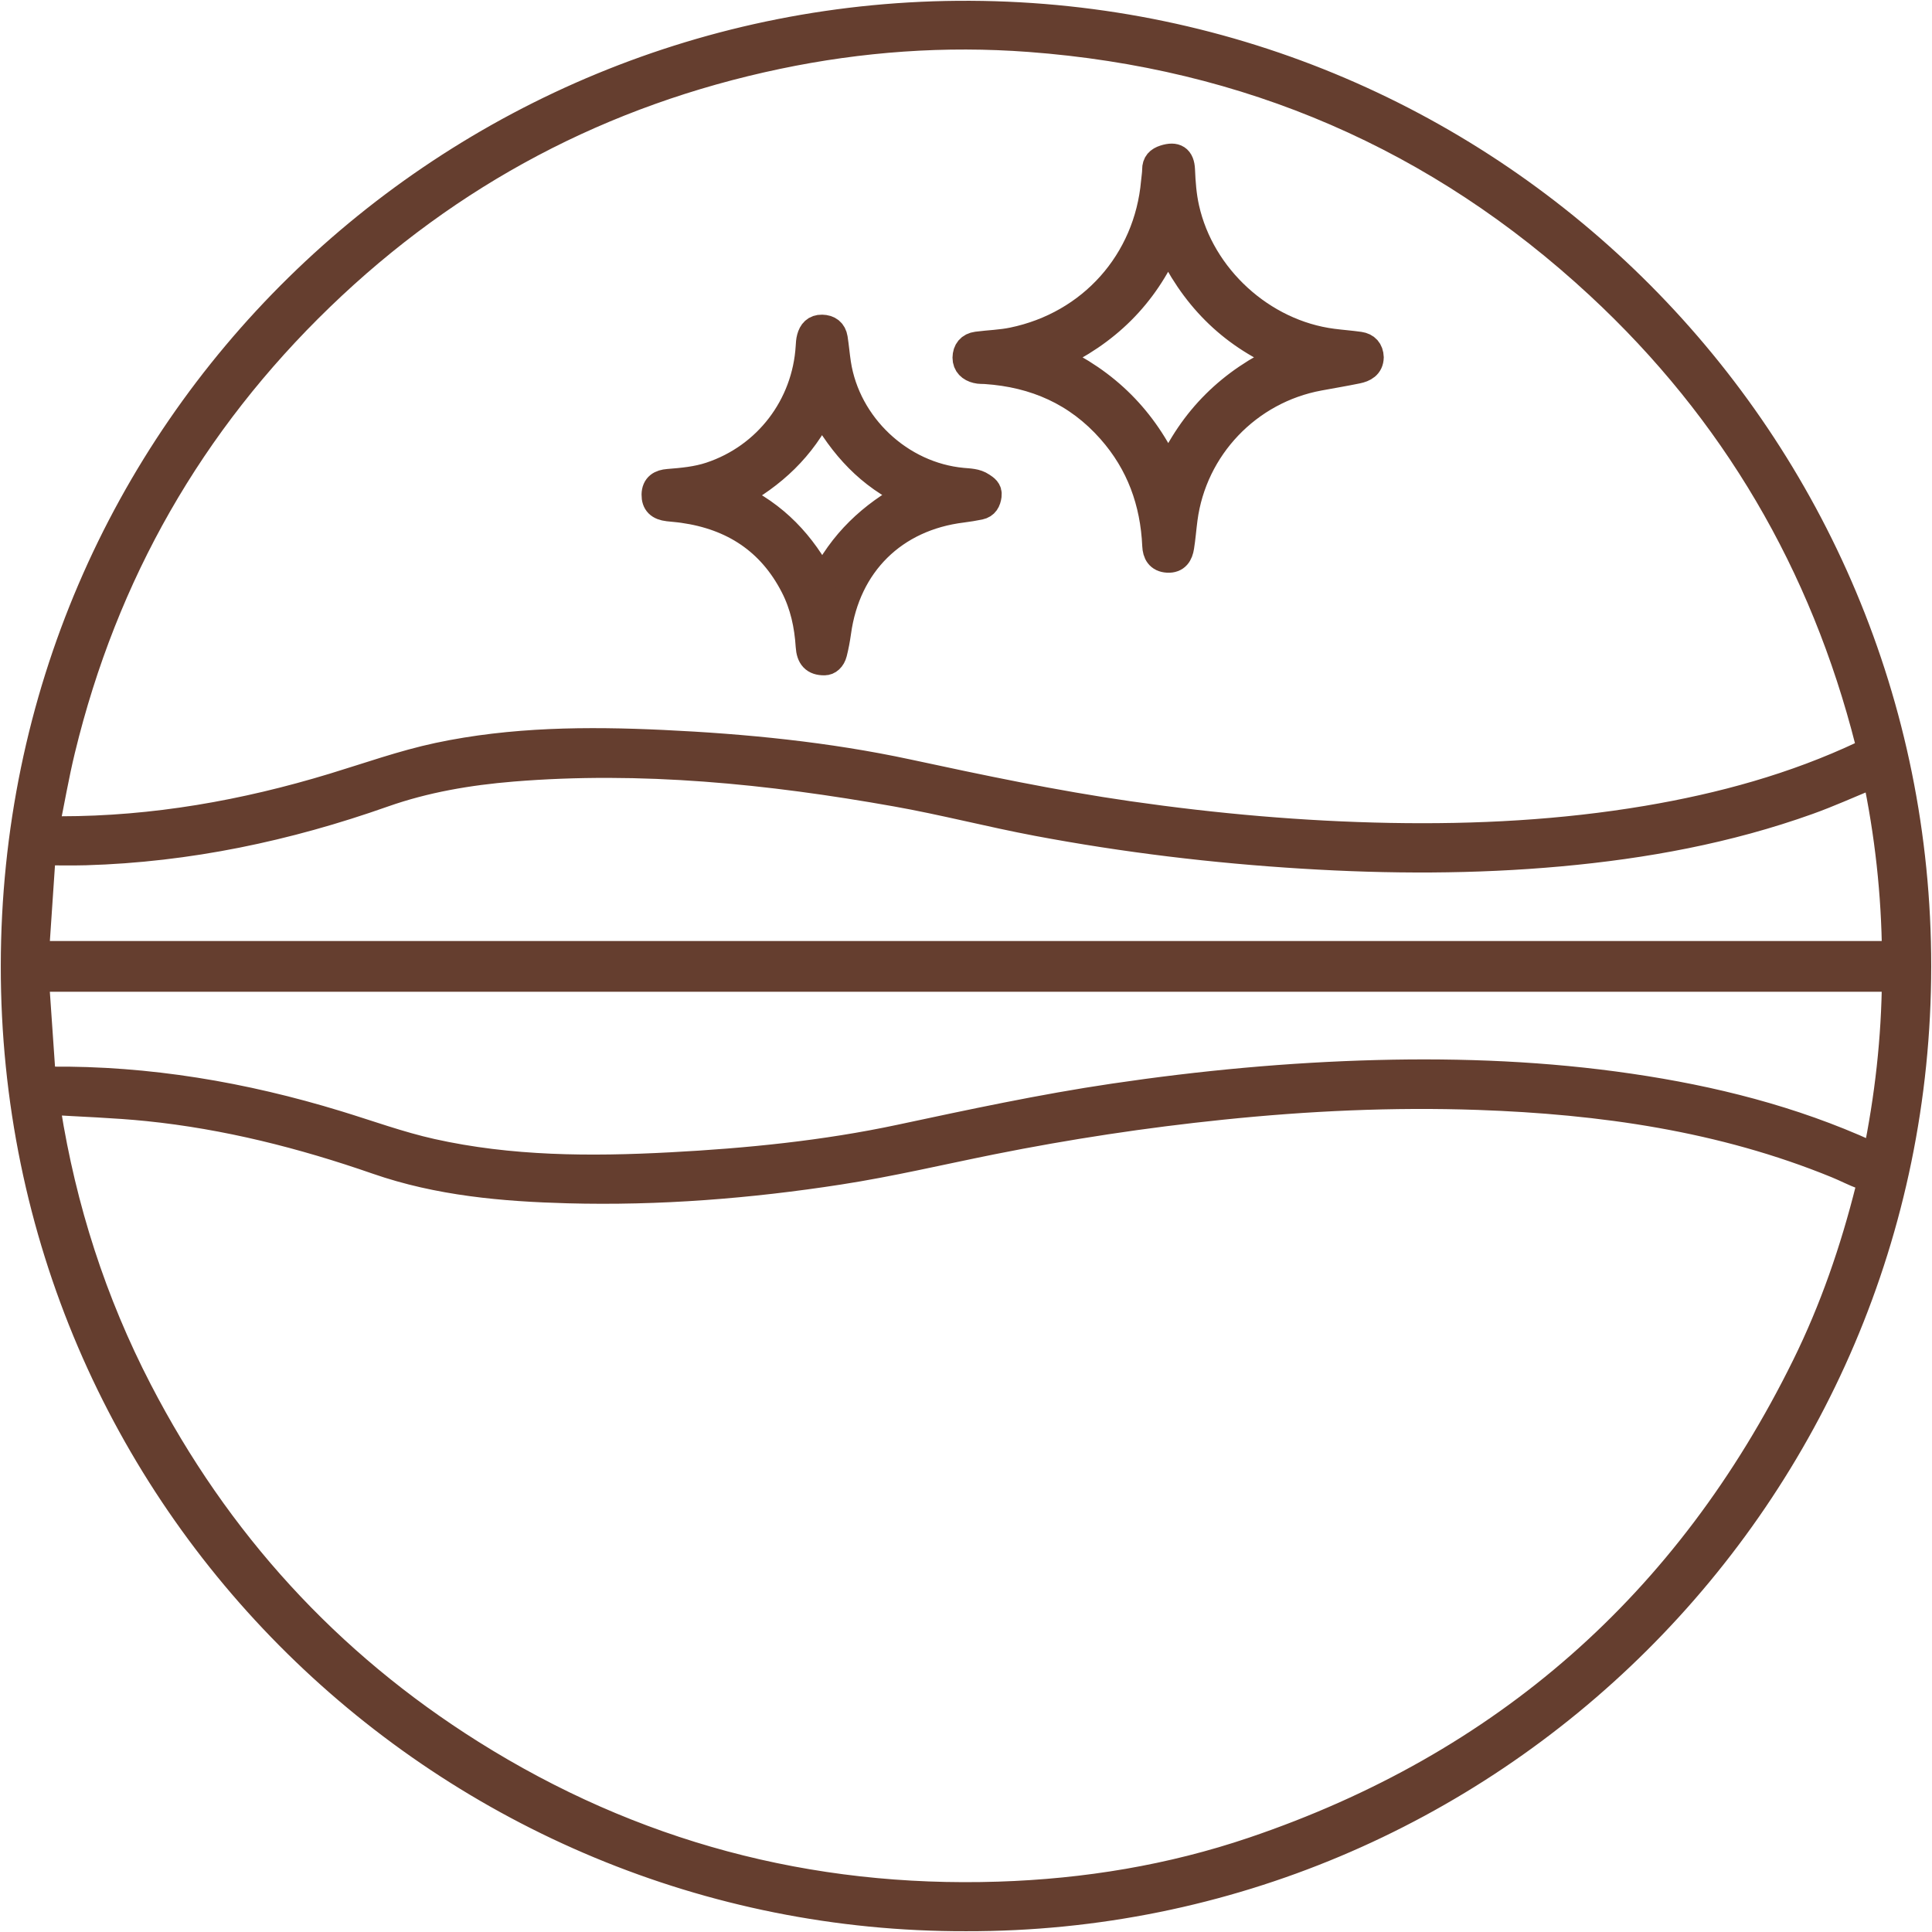
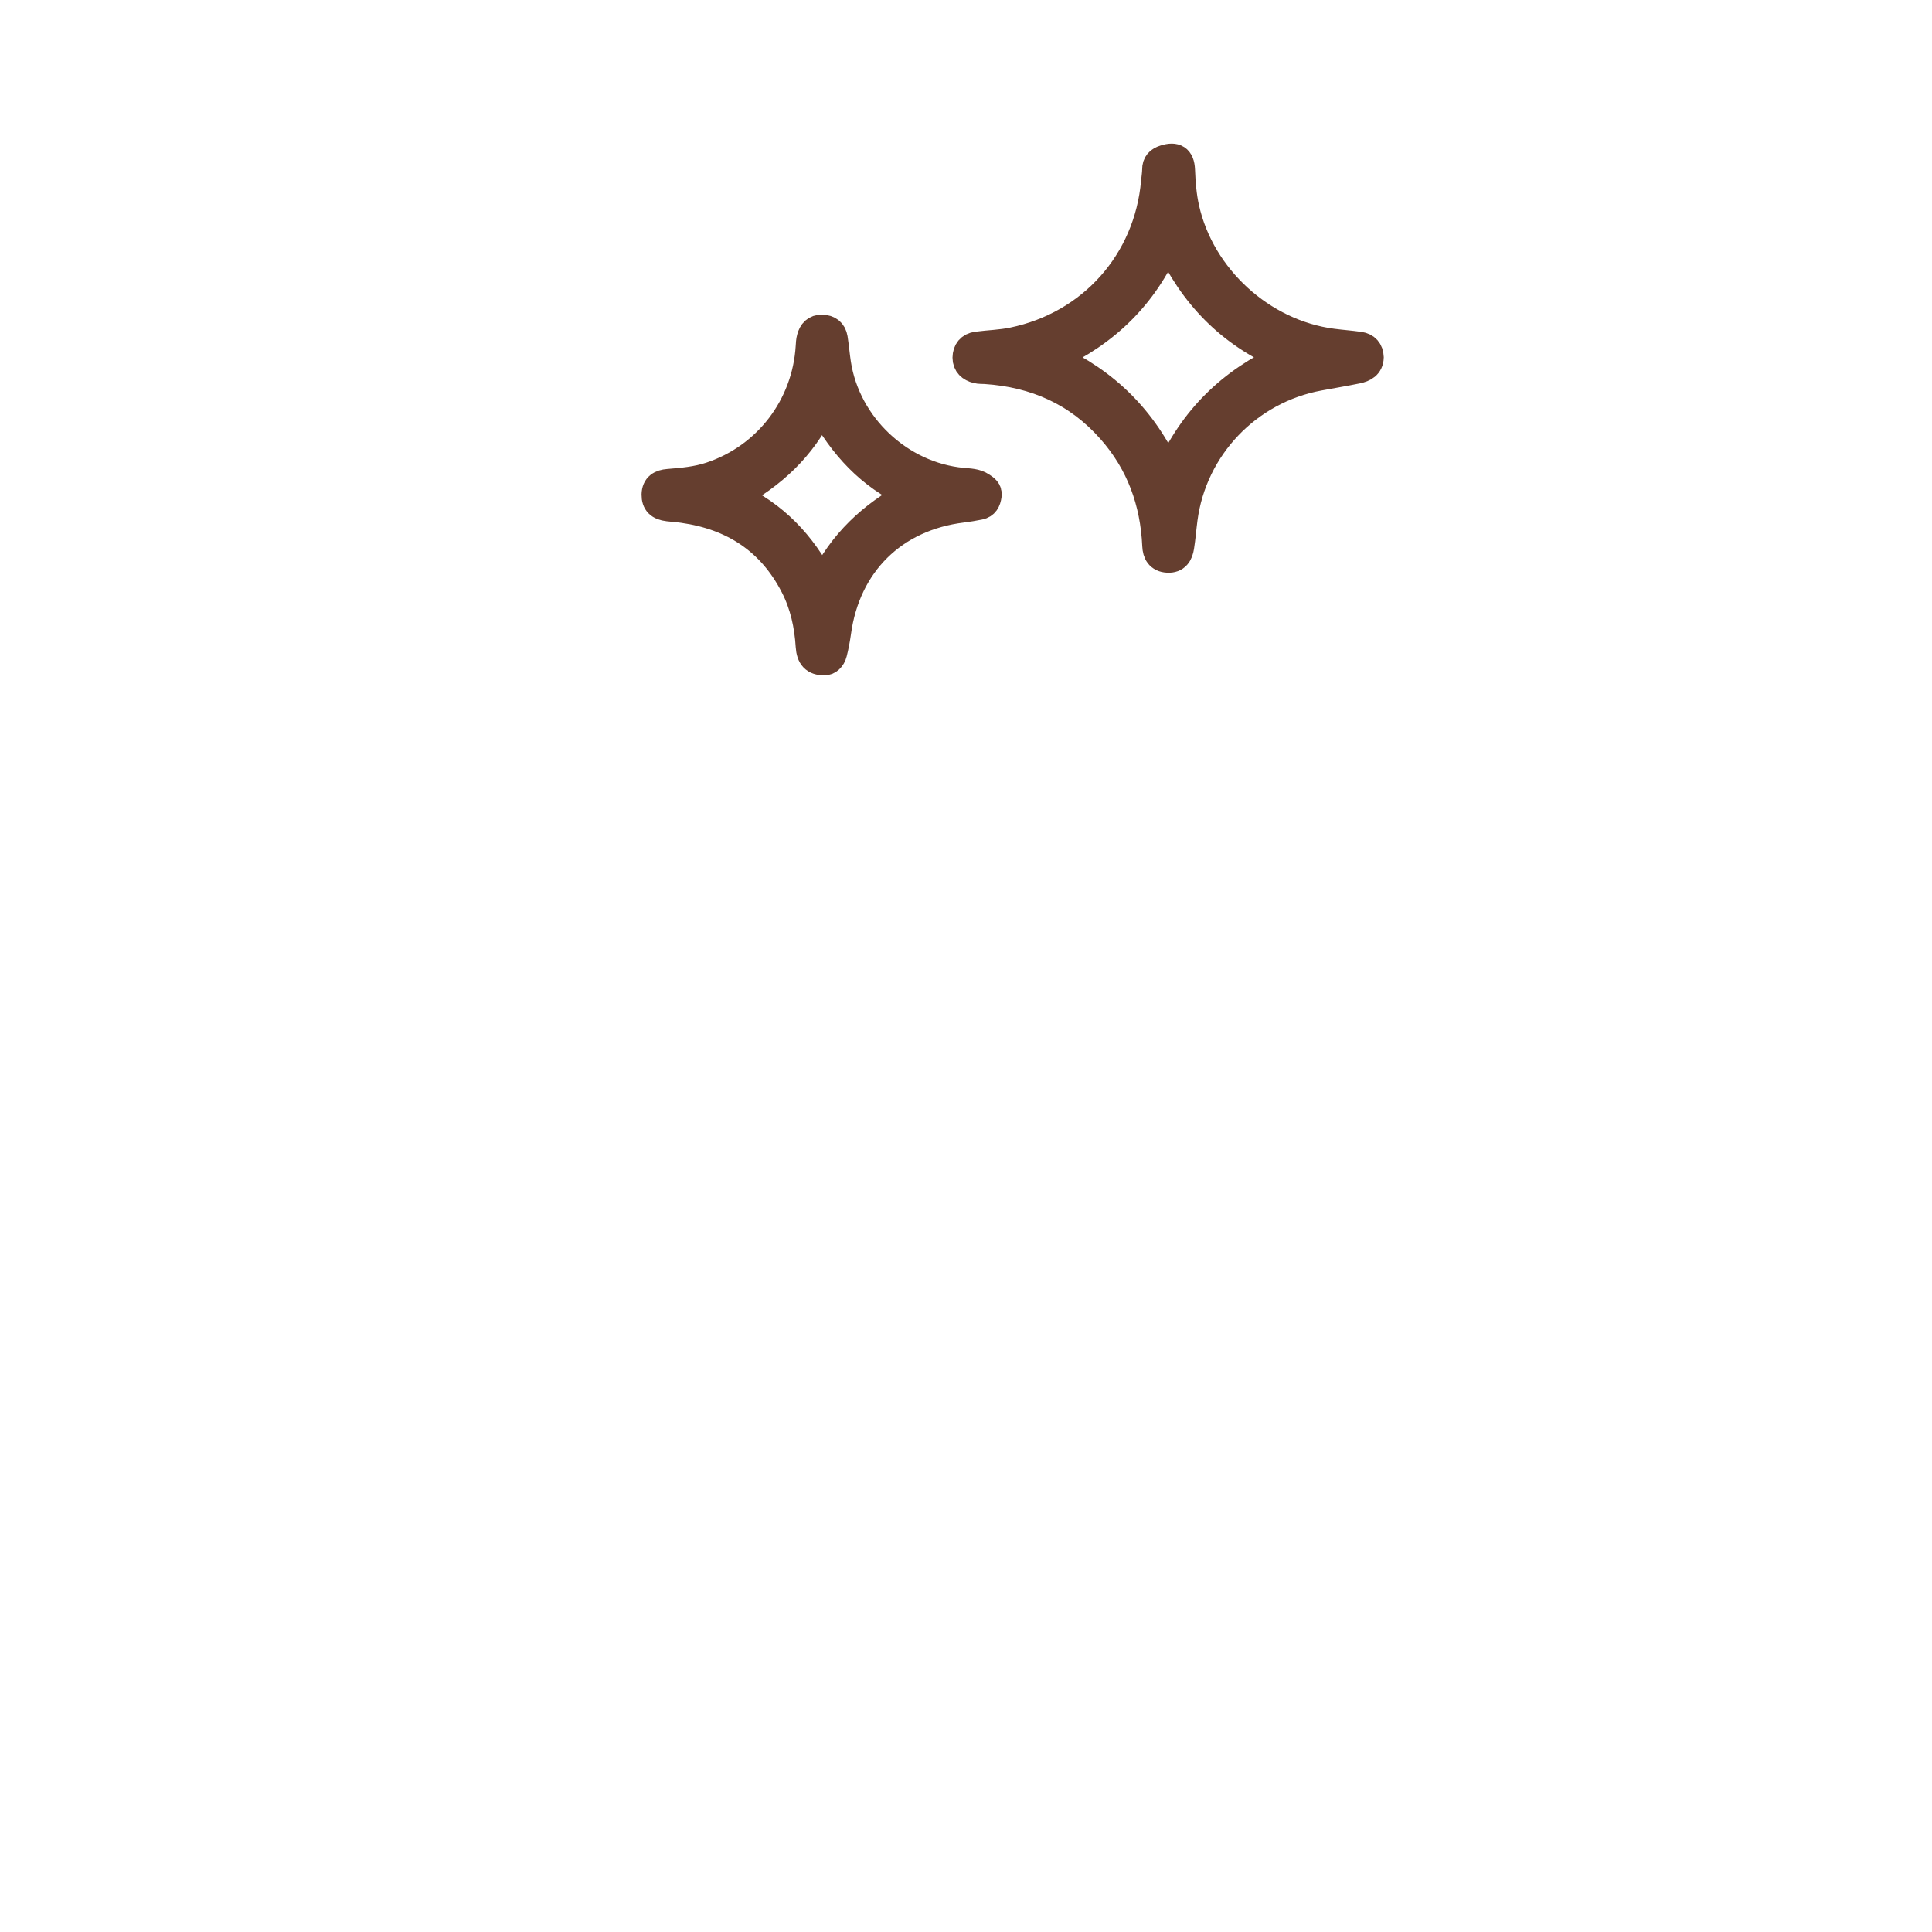
<svg xmlns="http://www.w3.org/2000/svg" fill="none" viewBox="0 0 406 406" height="406" width="406">
-   <path stroke-miterlimit="10" stroke-width="5.67" stroke="#653E2F" fill="#653E2F" d="M203.877 3.002C94.862 2.476 3.083 89.843 3 202.975C2.917 315.911 94.676 403.299 203.031 402.999C312.573 403.237 402.959 314.28 403 203.078C403.052 93.053 314.256 3.529 203.877 3.002ZM12.991 157.505C21.95 120.583 40.065 88.842 67.386 62.469C94.459 36.333 126.518 19.415 163.376 11.694C180.871 8.029 198.562 6.749 216.377 8.091C262.256 11.528 302.283 28.746 336.024 60.033C364.398 86.344 383.193 118.467 392.699 156.019C393.05 157.402 392.73 157.939 391.502 158.517C377.052 165.33 361.817 169.49 346.128 172.142C328.241 175.157 310.199 176.096 292.095 175.766C273.692 175.425 255.392 173.804 237.175 171.182C221.537 168.932 206.107 165.681 190.666 162.357C173.759 158.734 156.543 157.041 139.275 156.226C123.452 155.482 107.64 155.596 92.095 158.899C84.653 160.489 77.418 163.08 70.111 165.299C51.418 170.986 32.365 174.362 12.774 174.372H9.523C10.731 168.468 11.67 162.935 12.991 157.505ZM8.904 179.007C12.124 179.007 15.066 179.079 17.997 178.996C39.518 178.367 60.305 173.969 80.556 166.816C89.34 163.719 98.443 162.181 107.691 161.418C134.826 159.198 161.662 161.923 188.333 166.672C198.283 168.437 208.089 170.997 218.018 172.865C236.462 176.333 255.072 178.573 273.806 179.719C291.806 180.834 309.807 180.875 327.787 179.244C345.602 177.624 363.087 174.424 379.962 168.375C384.308 166.816 388.529 164.907 392.802 163.152C393.184 162.997 393.566 162.842 394.154 162.605C396.817 175.188 398.2 187.75 398.324 200.58H7.449C7.934 193.396 8.409 186.294 8.904 179.007ZM392.771 249.755C389.541 262.648 385.237 275.169 379.353 287.091C354.757 336.999 316.103 370.99 263.412 388.847C246.082 394.721 228.164 397.663 209.864 398.251C169.889 399.531 132.865 389.684 99.021 368.42C68.831 349.447 45.576 323.931 29.175 292.252C19.535 273.651 13.218 253.946 9.936 233.26C9.874 232.837 9.874 232.404 9.802 231.402C17.068 231.857 24.097 232.063 31.075 232.775C47.589 234.468 63.567 238.514 79.245 243.965C92.199 248.465 105.709 249.662 119.334 250.034C138.449 250.55 157.451 249.043 176.309 246.122C187.074 244.46 197.715 241.941 208.408 239.794C224.386 236.595 240.467 234.158 256.682 232.486C274.631 230.628 292.622 229.782 310.653 230.411C336.498 231.32 361.869 234.891 386.021 244.78C387.838 245.523 389.603 246.452 391.44 247.134C392.802 247.639 393.133 248.29 392.771 249.755ZM394.247 243.108C393.607 242.86 393.06 242.674 392.534 242.437C376.577 235.18 359.773 230.969 342.495 228.44C324.918 225.859 307.237 225.137 289.505 225.591C270.926 226.066 252.44 227.8 234.057 230.525C218.978 232.755 204.104 235.955 189.2 239.134C173.326 242.519 157.152 244.13 140.937 244.986C124.071 245.884 107.227 245.823 90.65 242.117C83.941 240.62 77.418 238.225 70.823 236.213C51.171 230.205 31.126 226.778 10.524 226.984C10.101 226.995 9.688 226.984 8.914 226.984C8.419 219.831 7.934 212.781 7.438 205.576H398.314C398.211 218.262 396.817 230.608 394.247 243.108Z" />
  <path stroke-miterlimit="10" stroke-width="5.67" stroke="#653E2F" fill="#653E2F" d="M285.717 72.553C283.828 72.285 281.918 72.151 280.029 71.903C265.249 69.994 252.44 58.278 249.199 43.765C248.6 41.102 248.404 38.408 248.291 35.693C248.188 33.257 247.021 32.555 244.72 33.288C243.512 33.67 242.841 34.33 242.851 35.662C242.851 36.519 242.686 37.375 242.614 38.232C241.138 54.975 229.32 68.218 212.836 71.624C210.349 72.141 207.82 72.192 205.312 72.522C203.774 72.719 203.021 73.73 203 75.165C203 76.579 203.929 77.405 205.25 77.725C205.838 77.88 206.478 77.828 207.087 77.87C217.512 78.561 226.389 82.463 233.376 90.38C239.518 97.327 242.459 105.492 242.872 114.668C242.944 116.227 243.543 117.414 245.37 117.517C247.217 117.62 247.878 116.413 248.115 114.906C248.425 112.965 248.569 110.993 248.828 109.043C250.799 94.075 262.287 82.019 277.201 79.273C279.864 78.778 282.538 78.334 285.201 77.787C286.656 77.487 287.905 76.858 287.956 75.093C287.894 73.617 287.11 72.76 285.717 72.553ZM245.525 99.34C240.415 88.078 232.499 80.223 221.372 75.103C232.478 69.983 240.467 62.231 245.421 50.898C250.603 62.066 258.365 70.148 269.78 75.02C258.664 80.13 250.613 87.903 245.525 99.34Z" />
  <path stroke-miterlimit="10" stroke-width="5.67" stroke="#653E2F" fill="#653E2F" d="M206.355 102.106C205.116 101.26 203.661 101.281 202.267 101.146C189.169 99.928 178.001 89.431 175.999 76.414C175.731 74.649 175.586 72.864 175.308 71.098C175.08 69.684 174.162 68.993 172.737 68.962C171.313 68.931 170.601 69.777 170.271 71.016C170.106 71.594 170.085 72.224 170.044 72.833C169.29 85.343 161.126 95.996 149.318 99.918C146.428 100.878 143.424 101.146 140.421 101.384C138.821 101.508 137.686 102.137 137.655 103.944C137.634 105.647 138.491 106.504 140.421 106.72C141.463 106.844 142.506 106.906 143.548 107.061C154.004 108.537 161.941 113.678 166.823 123.195C168.857 127.148 169.765 131.401 170.044 135.809C170.188 138.048 171.096 139.101 173.233 139.081C174.069 139.112 174.884 138.41 175.184 137.212C175.545 135.788 175.813 134.332 176.02 132.867C177.981 118.508 187.869 108.744 202.226 106.989C203.444 106.834 204.662 106.638 205.87 106.39C207.057 106.142 207.5 105.275 207.655 104.119C207.8 103.004 207.067 102.592 206.355 102.106ZM172.82 122.328C168.63 114.287 162.891 108.135 154.406 104.222C162.447 99.856 168.578 94.148 172.655 85.859C177.062 93.766 182.698 100.032 191.13 103.892C183.09 108.207 176.918 114.008 172.82 122.328Z" />
</svg>